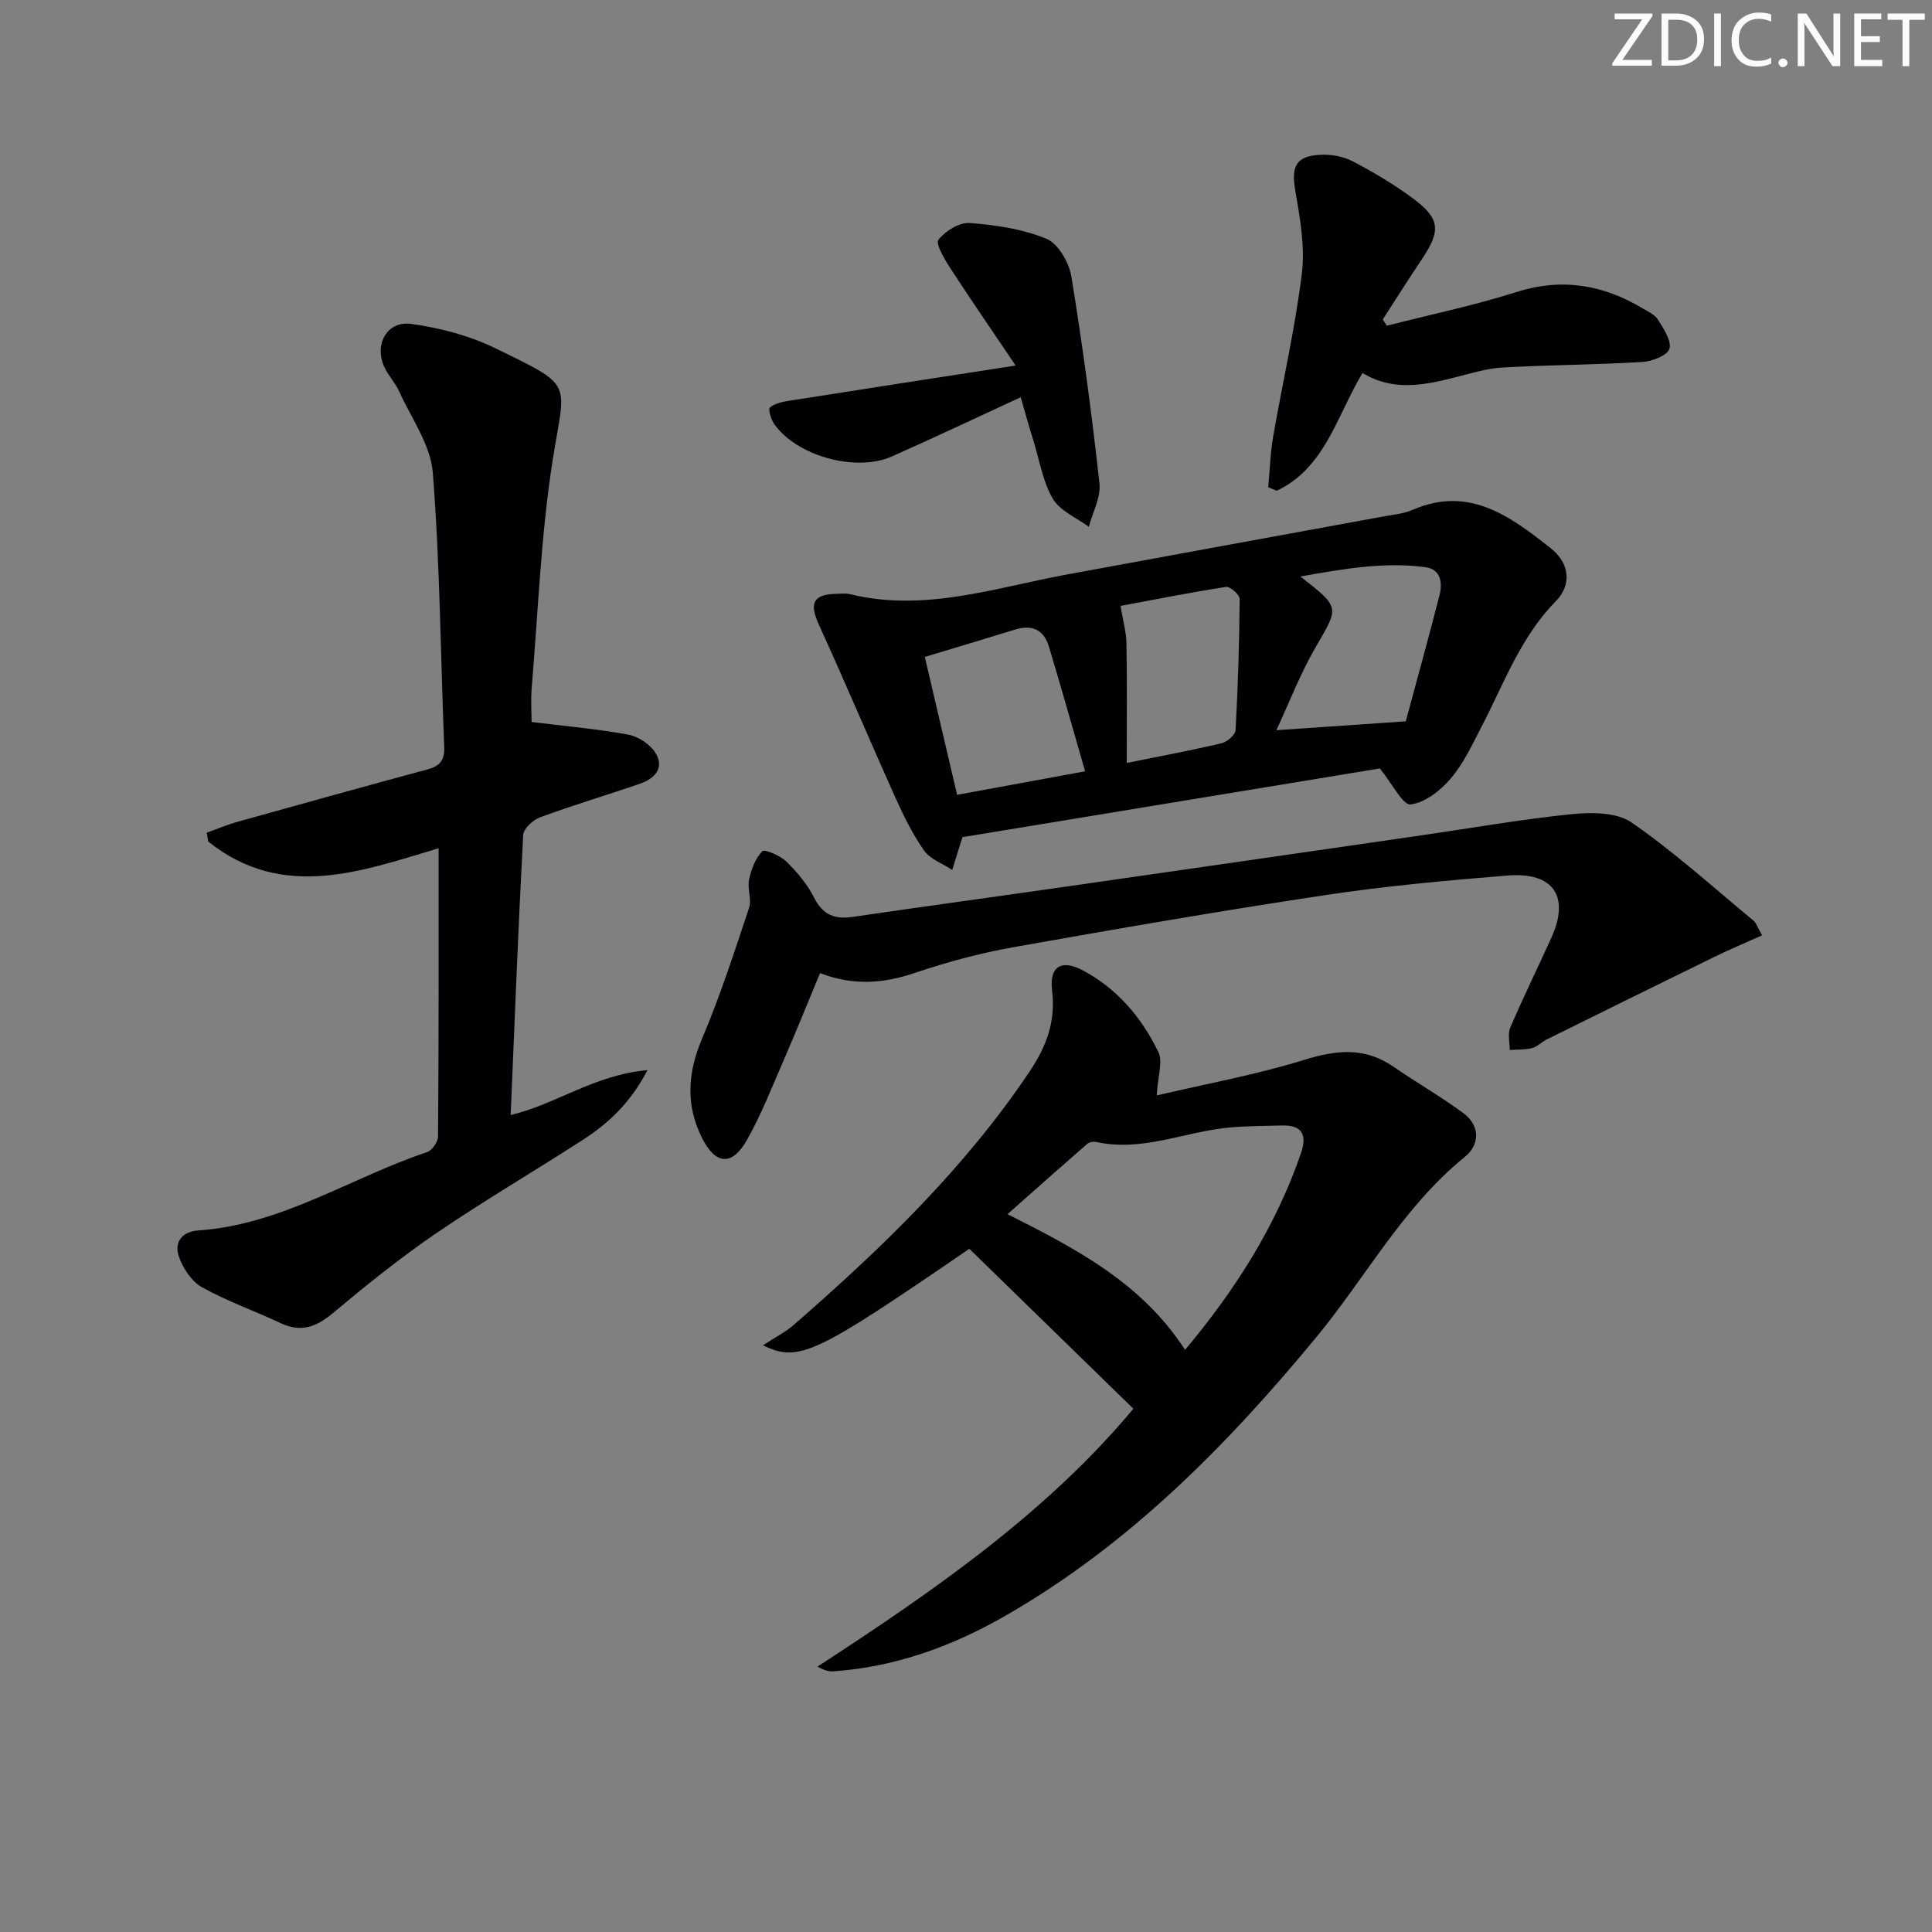
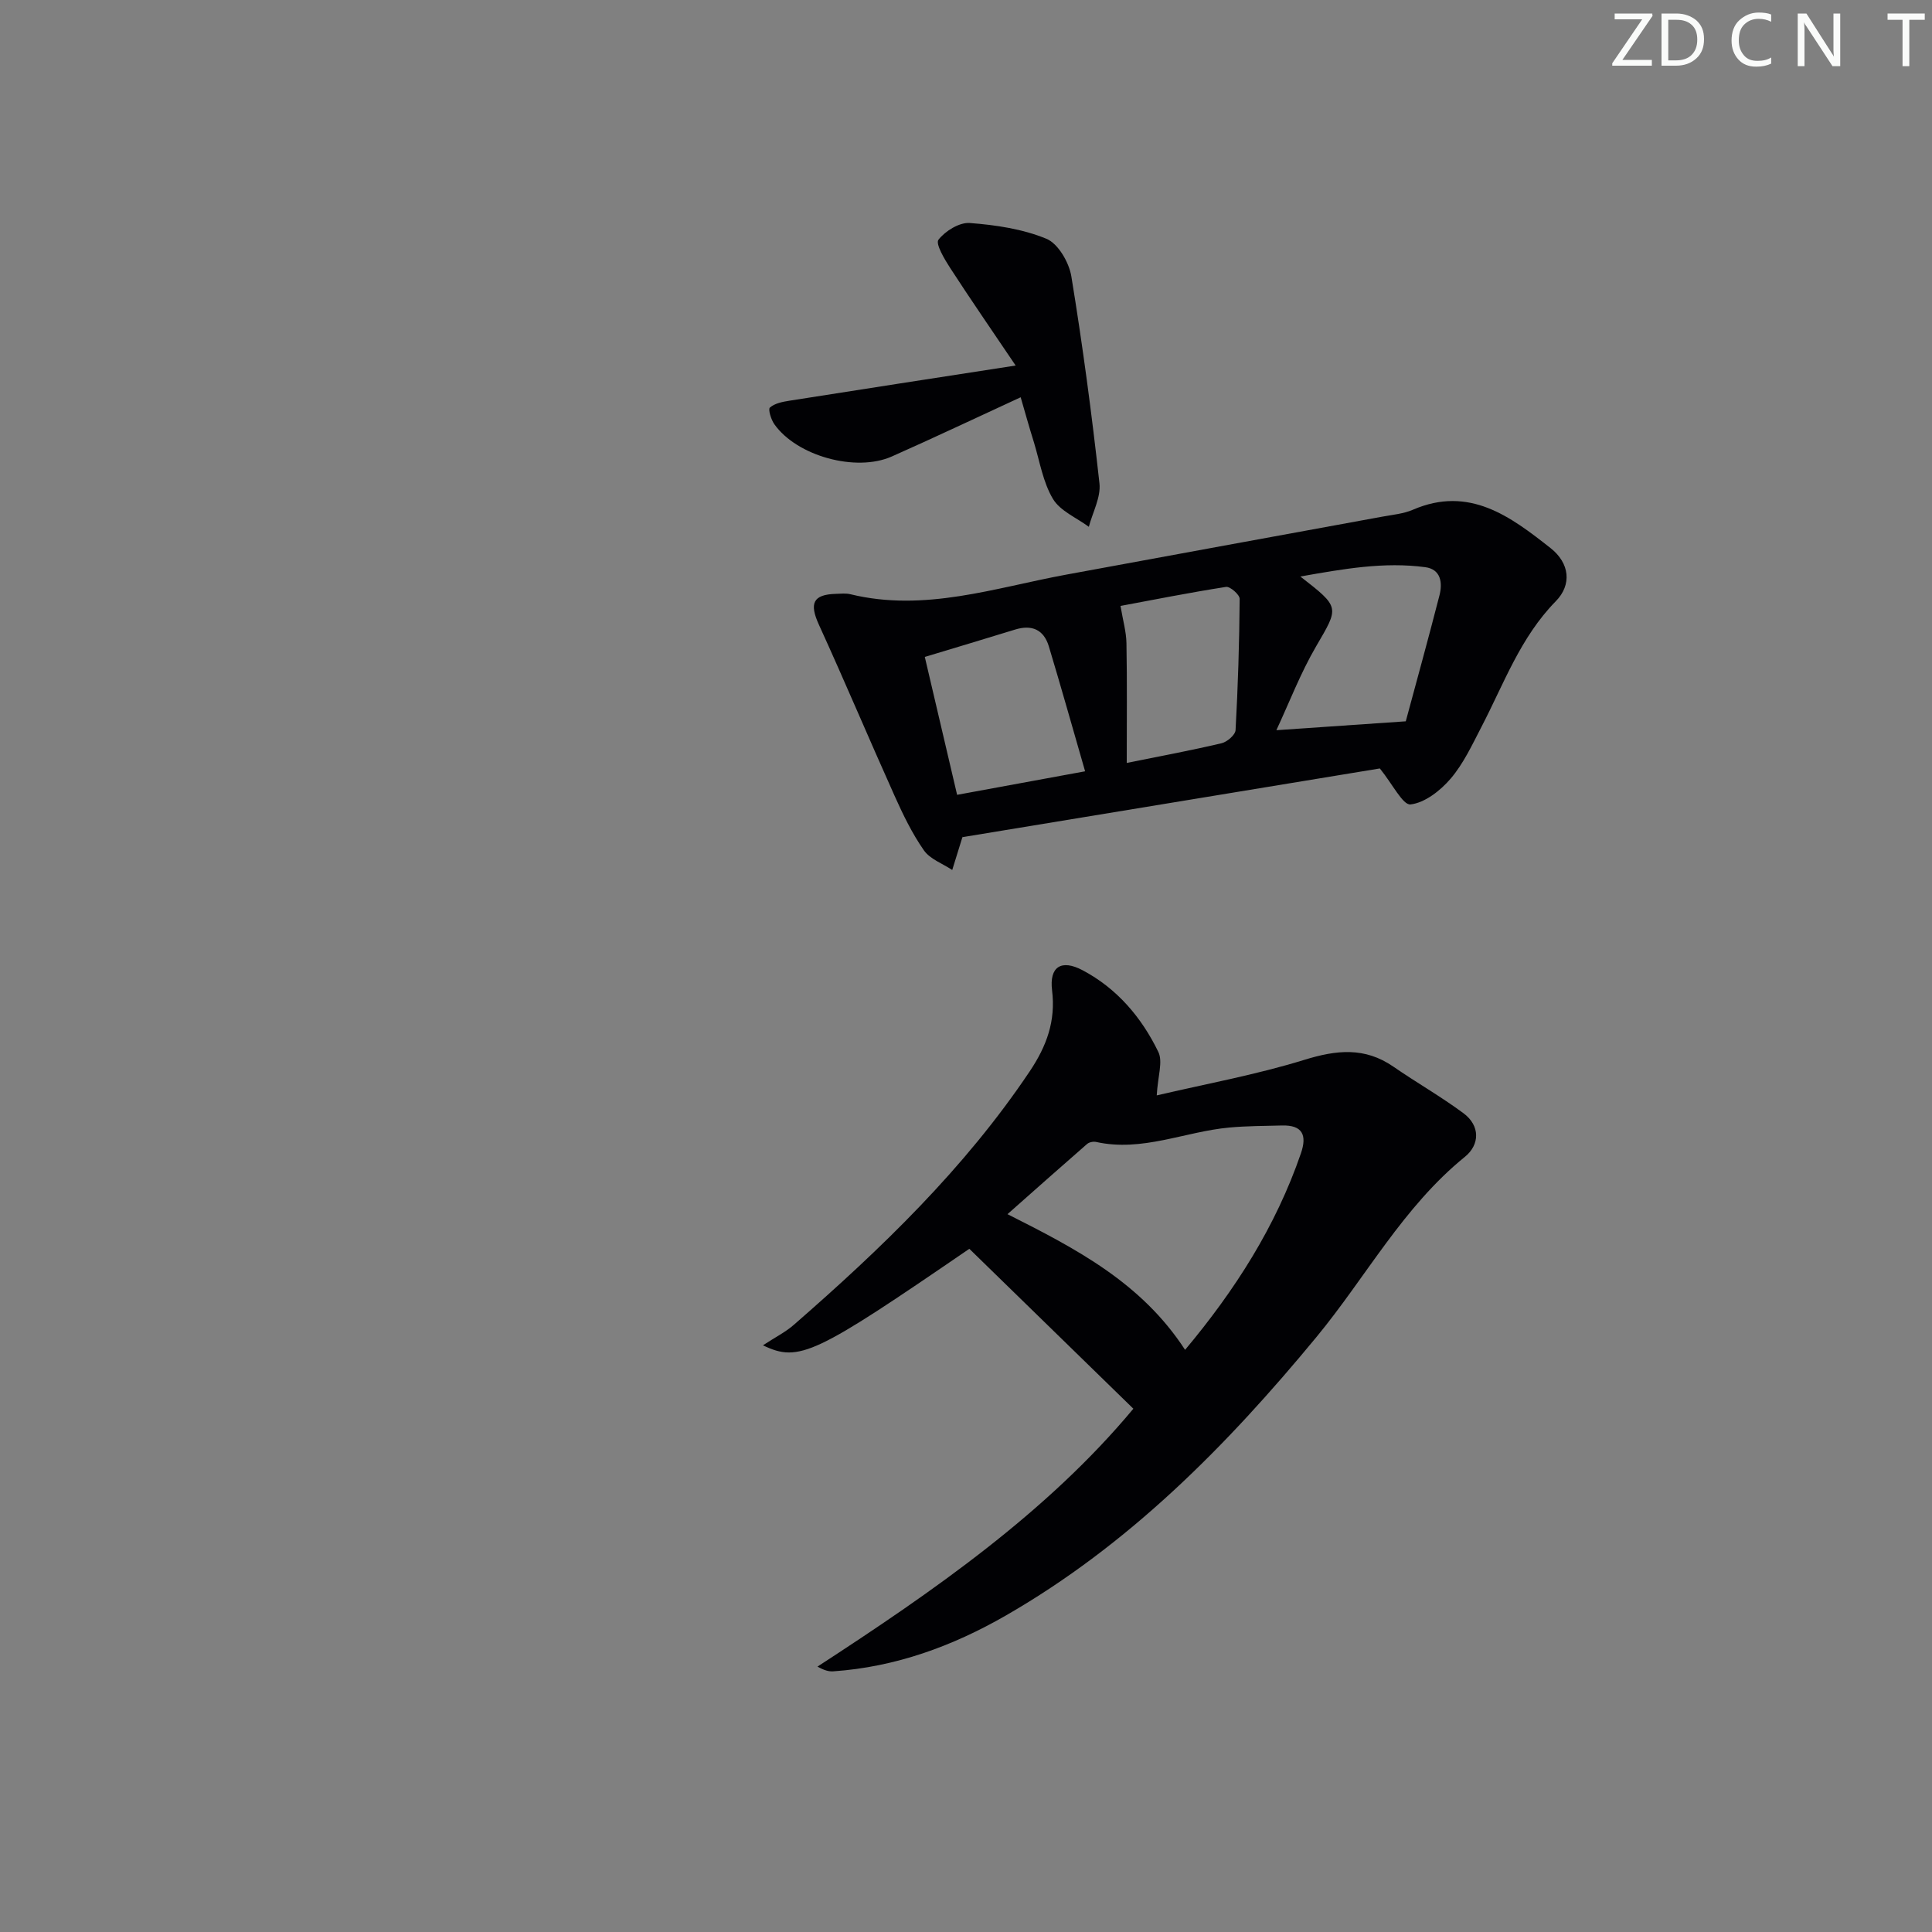
<svg xmlns="http://www.w3.org/2000/svg" enable-background="new 0 0 400 400" viewBox="0 0 400 400">
  <rect x="0" y="0" width="400" height="400" fill="#808080" stroke="none" />
  <g fill="#fafbfa">
    <path d="m342.2 3.2-6.3 9.2h6.1v1.2h-8.2v-.5l6.2-9.1h-5.7v-1.2h7.8v.4z" />
    <path d="m344 13.7v-10.9h3.1c1.6 0 3 .5 4.1 1.4 1.1 1 1.6 2.2 1.6 3.9s-.5 3-1.6 4-2.5 1.5-4.2 1.5h-3zm1.4-9.6v8.4h1.6c1.4 0 2.5-.4 3.2-1.1.8-.8 1.2-1.8 1.2-3.2s-.4-2.4-1.2-3.1-1.8-1-3.1-1z" />
-     <path d="m356.3 2.8v10.9h-1.4v-10.9z" />
+     <path d="m356.3 2.8v10.9v-10.9z" />
    <path d="m366.6 13.2c-.8.4-1.8.6-3 .6-1.6 0-2.8-.5-3.7-1.5s-1.4-2.3-1.4-3.9c0-1.7.5-3.2 1.6-4.2s2.4-1.6 4-1.6c1 0 1.9.1 2.6.4v1.5c-.8-.4-1.6-.6-2.6-.6-1.2 0-2.2.4-3 1.2s-1.1 1.9-1.1 3.3c0 1.3.4 2.3 1.1 3.1s1.6 1.1 2.8 1.1c1.1 0 2-.2 2.8-.7v1.3z" />
-     <path d="m368.2 13c0-.3.1-.5.3-.6.2-.2.4-.3.6-.3.3 0 .5.1.7.3s.3.4.3.6-.1.5-.3.6c-.2.2-.4.3-.7.3s-.5-.1-.6-.3c-.2-.2-.3-.4-.3-.6z" />
    <path d="m381.1 13.7h-1.7l-5.5-8.4c-.2-.2-.3-.5-.4-.7 0 .2.1.8.1 1.5v7.6h-1.4v-10.9h1.8l5.3 8.3c.3.4.4.6.4.8 0-.3-.1-.8-.1-1.6v-7.5h1.4v10.9z" />
-     <path d="m389.7 13.7h-5.8v-10.9h5.6v1.2h-4.2v3.5h3.9v1.2h-3.9v3.7h4.4z" />
    <path d="m398.4 4.1h-3.1v9.6h-1.4v-9.6h-3.1v-1.3h7.7v1.3z" />
  </g>
  <path d="m239.49 226.79c10.08-2.36 20.52-4.26 30.59-7.37 6.64-2.05 12.47-2.67 18.39 1.41 4.78 3.3 9.85 6.19 14.51 9.64 3.53 2.61 3.39 6.54.32 9.03-12.79 10.37-20.47 24.86-30.71 37.28-18.56 22.49-38.83 43.03-64.35 57.7-11.04 6.35-22.85 10.66-35.71 11.55-.94.07-1.91-.21-3.28-.98 24.08-15.65 47.54-31.94 65.4-53.39-11.43-11.15-22.58-22.01-33.96-33.11-31.95 21.89-35.22 23.6-42.73 19.98 2.55-1.67 4.65-2.72 6.36-4.21 18.12-15.78 35.36-32.36 48.86-52.49 3.52-5.25 5.42-10.44 4.64-16.79-.6-4.88 1.9-6.5 6.32-4.16 7.14 3.78 12.22 9.78 15.68 16.91.98 2.02-.11 5.04-.33 9zm5.87 52.68c10.35-12.36 18.78-25.55 23.98-40.68 1.29-3.75.36-5.88-3.91-5.77-3.66.1-7.33.09-10.97.43-9.18.85-17.99 5.09-27.51 2.98-.58-.13-1.44.04-1.87.41-5.43 4.73-10.81 9.51-16.49 14.54 14.28 7.2 27.71 14.17 36.77 28.09z" fill="#010104" />
-   <path d="m90.81 175.62c-15.8 4.69-32.19 10.99-47.69-1.38-.11-.61-.21-1.23-.32-1.84 2.17-.78 4.31-1.68 6.53-2.3 13.08-3.66 26.17-7.29 39.28-10.83 2.5-.68 3.47-1.95 3.36-4.58-.75-18.94-.88-37.93-2.36-56.82-.45-5.76-4.45-11.26-6.96-16.82-.81-1.8-2.28-3.31-3.1-5.11-2.12-4.64.59-9.56 5.57-8.88 5.96.82 12.09 2.42 17.48 5.06 16.54 8.07 14.41 6.62 11.82 23.16-2.43 15.54-3.01 31.38-4.33 47.09-.22 2.59-.03 5.22-.03 7.11 6.69.83 13.37 1.41 19.94 2.6 2.08.38 4.51 1.94 5.64 3.69 2.01 3.11.02 5.39-3.06 6.46-6.9 2.38-13.91 4.46-20.76 6.98-1.46.54-3.43 2.35-3.5 3.66-1.02 19.22-1.77 38.45-2.59 57.98 9.35-2.19 17.29-8.32 28.33-9.29-3.66 6.99-8.26 11.13-13.55 14.54-10.06 6.49-20.41 12.55-30.3 19.3-7.39 5.05-14.4 10.7-21.27 16.45-3.44 2.88-6.59 4.09-10.82 2.1-5.4-2.55-11.1-4.54-16.29-7.43-2.15-1.2-3.94-3.92-4.79-6.34-1.03-2.94.59-5.19 4.01-5.43 17.23-1.17 31.54-10.91 47.36-16.22 1.04-.35 2.27-2.1 2.28-3.2.16-19.81.12-39.59.12-59.71z" fill="#010104" />
  <path d="m285.68 159.1c-28.08 4.62-57.01 9.38-86.39 14.22.2-.37 0-.11-.09.19-.69 2.2-1.37 4.4-2.05 6.61-2-1.33-4.59-2.24-5.87-4.07-2.43-3.48-4.32-7.39-6.07-11.29-5.29-11.77-10.3-23.68-15.66-35.41-2.02-4.42-1.26-6.27 3.53-6.4 1-.03 2.04-.15 2.99.08 15.35 3.74 29.88-1.33 44.63-4.05 21.84-4.04 43.7-8.01 65.54-12.02 2.12-.39 4.36-.59 6.3-1.43 11.67-5.03 20.21 1.43 28.49 7.95 3.97 3.13 4.44 7.58 1.07 11.01-7.34 7.48-10.74 17.09-15.4 26.04-1.91 3.68-3.7 7.57-6.36 10.68-2.11 2.47-5.32 4.99-8.3 5.34-1.59.18-3.71-4.19-6.36-7.45zm-94.21-23.09c2.18 9.3 4.38 18.71 6.69 28.55 8.99-1.65 17.37-3.19 26.5-4.87-2.62-9.07-4.98-17.49-7.51-25.87-1.05-3.47-3.52-4.55-7-3.47-5.99 1.85-12 3.64-18.68 5.66zm72.79 15.17c8.62-.59 17.09-1.17 26.79-1.84 2.13-7.9 4.64-16.97 6.98-26.09.66-2.58.3-5.39-2.94-5.82-8.51-1.14-16.83.33-25.87 1.93 8.3 6.45 8.02 6.29 3.26 14.47-3.22 5.52-5.53 11.57-8.22 17.35zm-30.98 6.78c6.75-1.37 13.23-2.57 19.63-4.08 1.16-.27 2.85-1.73 2.9-2.72.5-9.05.78-18.11.85-27.17.01-.87-1.99-2.61-2.82-2.48-7.62 1.19-15.2 2.7-21.85 3.94.5 3.01 1.19 5.35 1.23 7.71.15 8.12.06 16.24.06 24.8z" fill="#010104" />
-   <path d="m364.82 193.65c-3.62 1.63-6.78 2.95-9.85 4.45-11.61 5.67-23.2 11.4-34.78 17.13-1.04.51-1.91 1.49-2.98 1.76-1.49.38-3.09.29-4.64.4.01-1.56-.45-3.33.12-4.65 2.68-6.26 5.69-12.37 8.5-18.58 3.87-8.56.47-13.66-9.08-12.89-12.58 1.02-25.18 2.16-37.65 4.04-21.66 3.26-43.25 6.99-64.82 10.83-6.84 1.22-13.64 3.06-20.23 5.29-6.41 2.17-12.6 2.72-19.63.05-2.57 6.17-5.02 12.27-7.64 18.29-2.38 5.48-4.58 11.1-7.51 16.28-3.09 5.44-6.49 5.11-9.28-.44-3.45-6.86-2.98-13.53.02-20.61 3.74-8.81 6.69-17.96 9.72-27.05.58-1.75-.41-3.98 0-5.84.45-2.1 1.29-4.41 2.73-5.86.5-.5 3.71.88 4.98 2.12 2.24 2.19 4.35 4.71 5.75 7.48 1.81 3.59 4.28 4.53 8.01 3.98 15.11-2.21 30.25-4.27 45.37-6.44 24.14-3.46 48.28-6.96 72.42-10.45 10.35-1.5 20.67-3.33 31.06-4.38 4.09-.41 9.29-.41 12.38 1.72 8.85 6.12 16.89 13.41 25.21 20.29.61.48.85 1.38 1.82 3.08z" fill="#010104" />
-   <path d="m287.14 67.43c8.92-2.28 17.97-4.16 26.72-6.94 9.45-3.01 17.99-1.59 26.24 3.36 1.14.68 2.54 1.3 3.17 2.34 1.15 1.89 2.87 4.41 2.36 6.03-.44 1.4-3.62 2.61-5.66 2.73-9.62.57-19.27.6-28.89 1.14-3.26.18-6.5 1.2-9.7 2.01-6.49 1.65-12.94 2.99-19.29-.88-5.33 8.91-7.75 19.66-17.75 24.38-.59-.24-1.18-.47-1.77-.71.33-3.51.43-7.06 1.03-10.53 1.95-11.27 4.56-22.46 5.94-33.79.68-5.6-.42-11.53-1.38-17.19-.83-4.89.12-7.07 5.13-7.33 2.22-.12 4.75.3 6.7 1.31 4.26 2.21 8.42 4.7 12.29 7.53 5.93 4.33 6.13 6.78 2.06 12.85-2.75 4.09-5.38 8.27-8.06 12.41.3.42.58.85.86 1.28z" fill="#010104" />
  <path d="m211.32 82.25c-9.25 4.26-17.91 8.37-26.68 12.26-7.45 3.3-19.67-.1-24.32-6.68-.68-.96-1.33-3.09-.92-3.45.99-.87 2.59-1.19 4-1.41 15.04-2.38 30.1-4.69 46.88-7.29-5-7.41-9.38-13.75-13.57-20.22-1.18-1.82-3.06-4.99-2.41-5.83 1.41-1.81 4.33-3.62 6.48-3.46 5.38.41 10.95 1.23 15.88 3.27 2.43 1.01 4.67 4.89 5.15 7.77 2.33 14.23 4.24 28.53 5.82 42.86.32 2.88-1.41 6-2.2 9-2.54-1.88-5.93-3.27-7.43-5.78-2.06-3.45-2.73-7.74-3.93-11.69-.98-3.11-1.85-6.26-2.75-9.35z" fill="#010104" />
</svg>